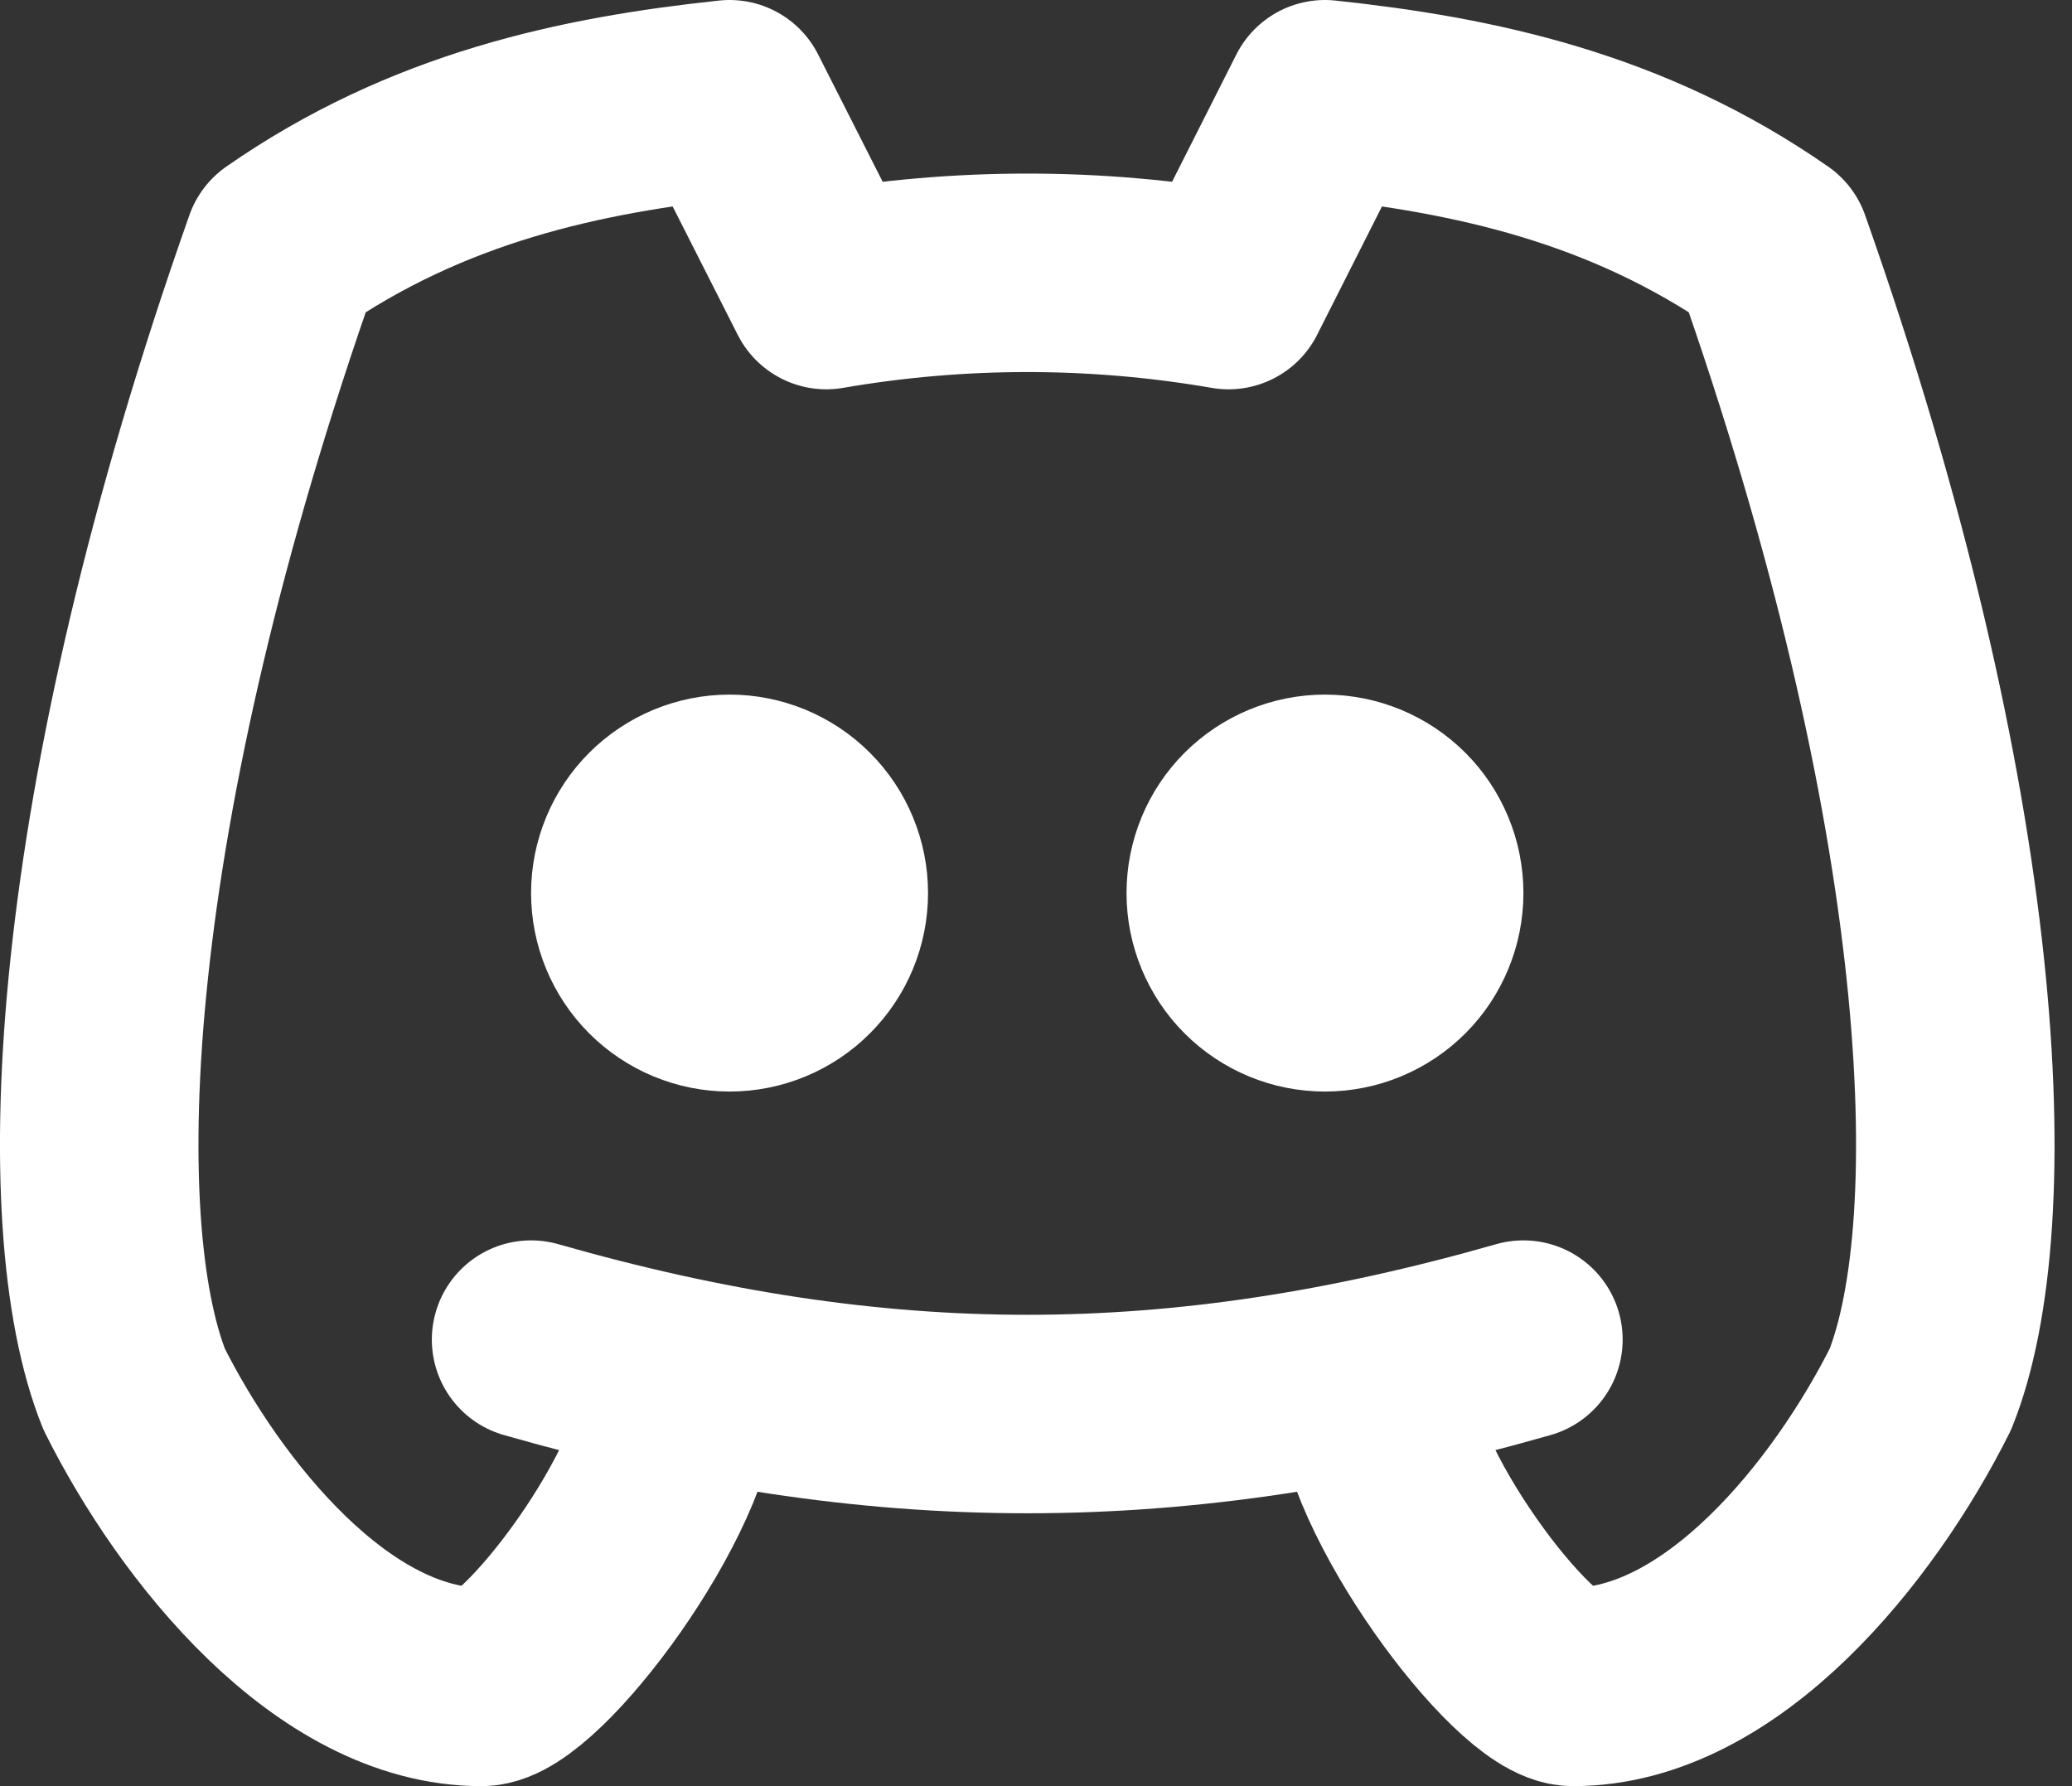
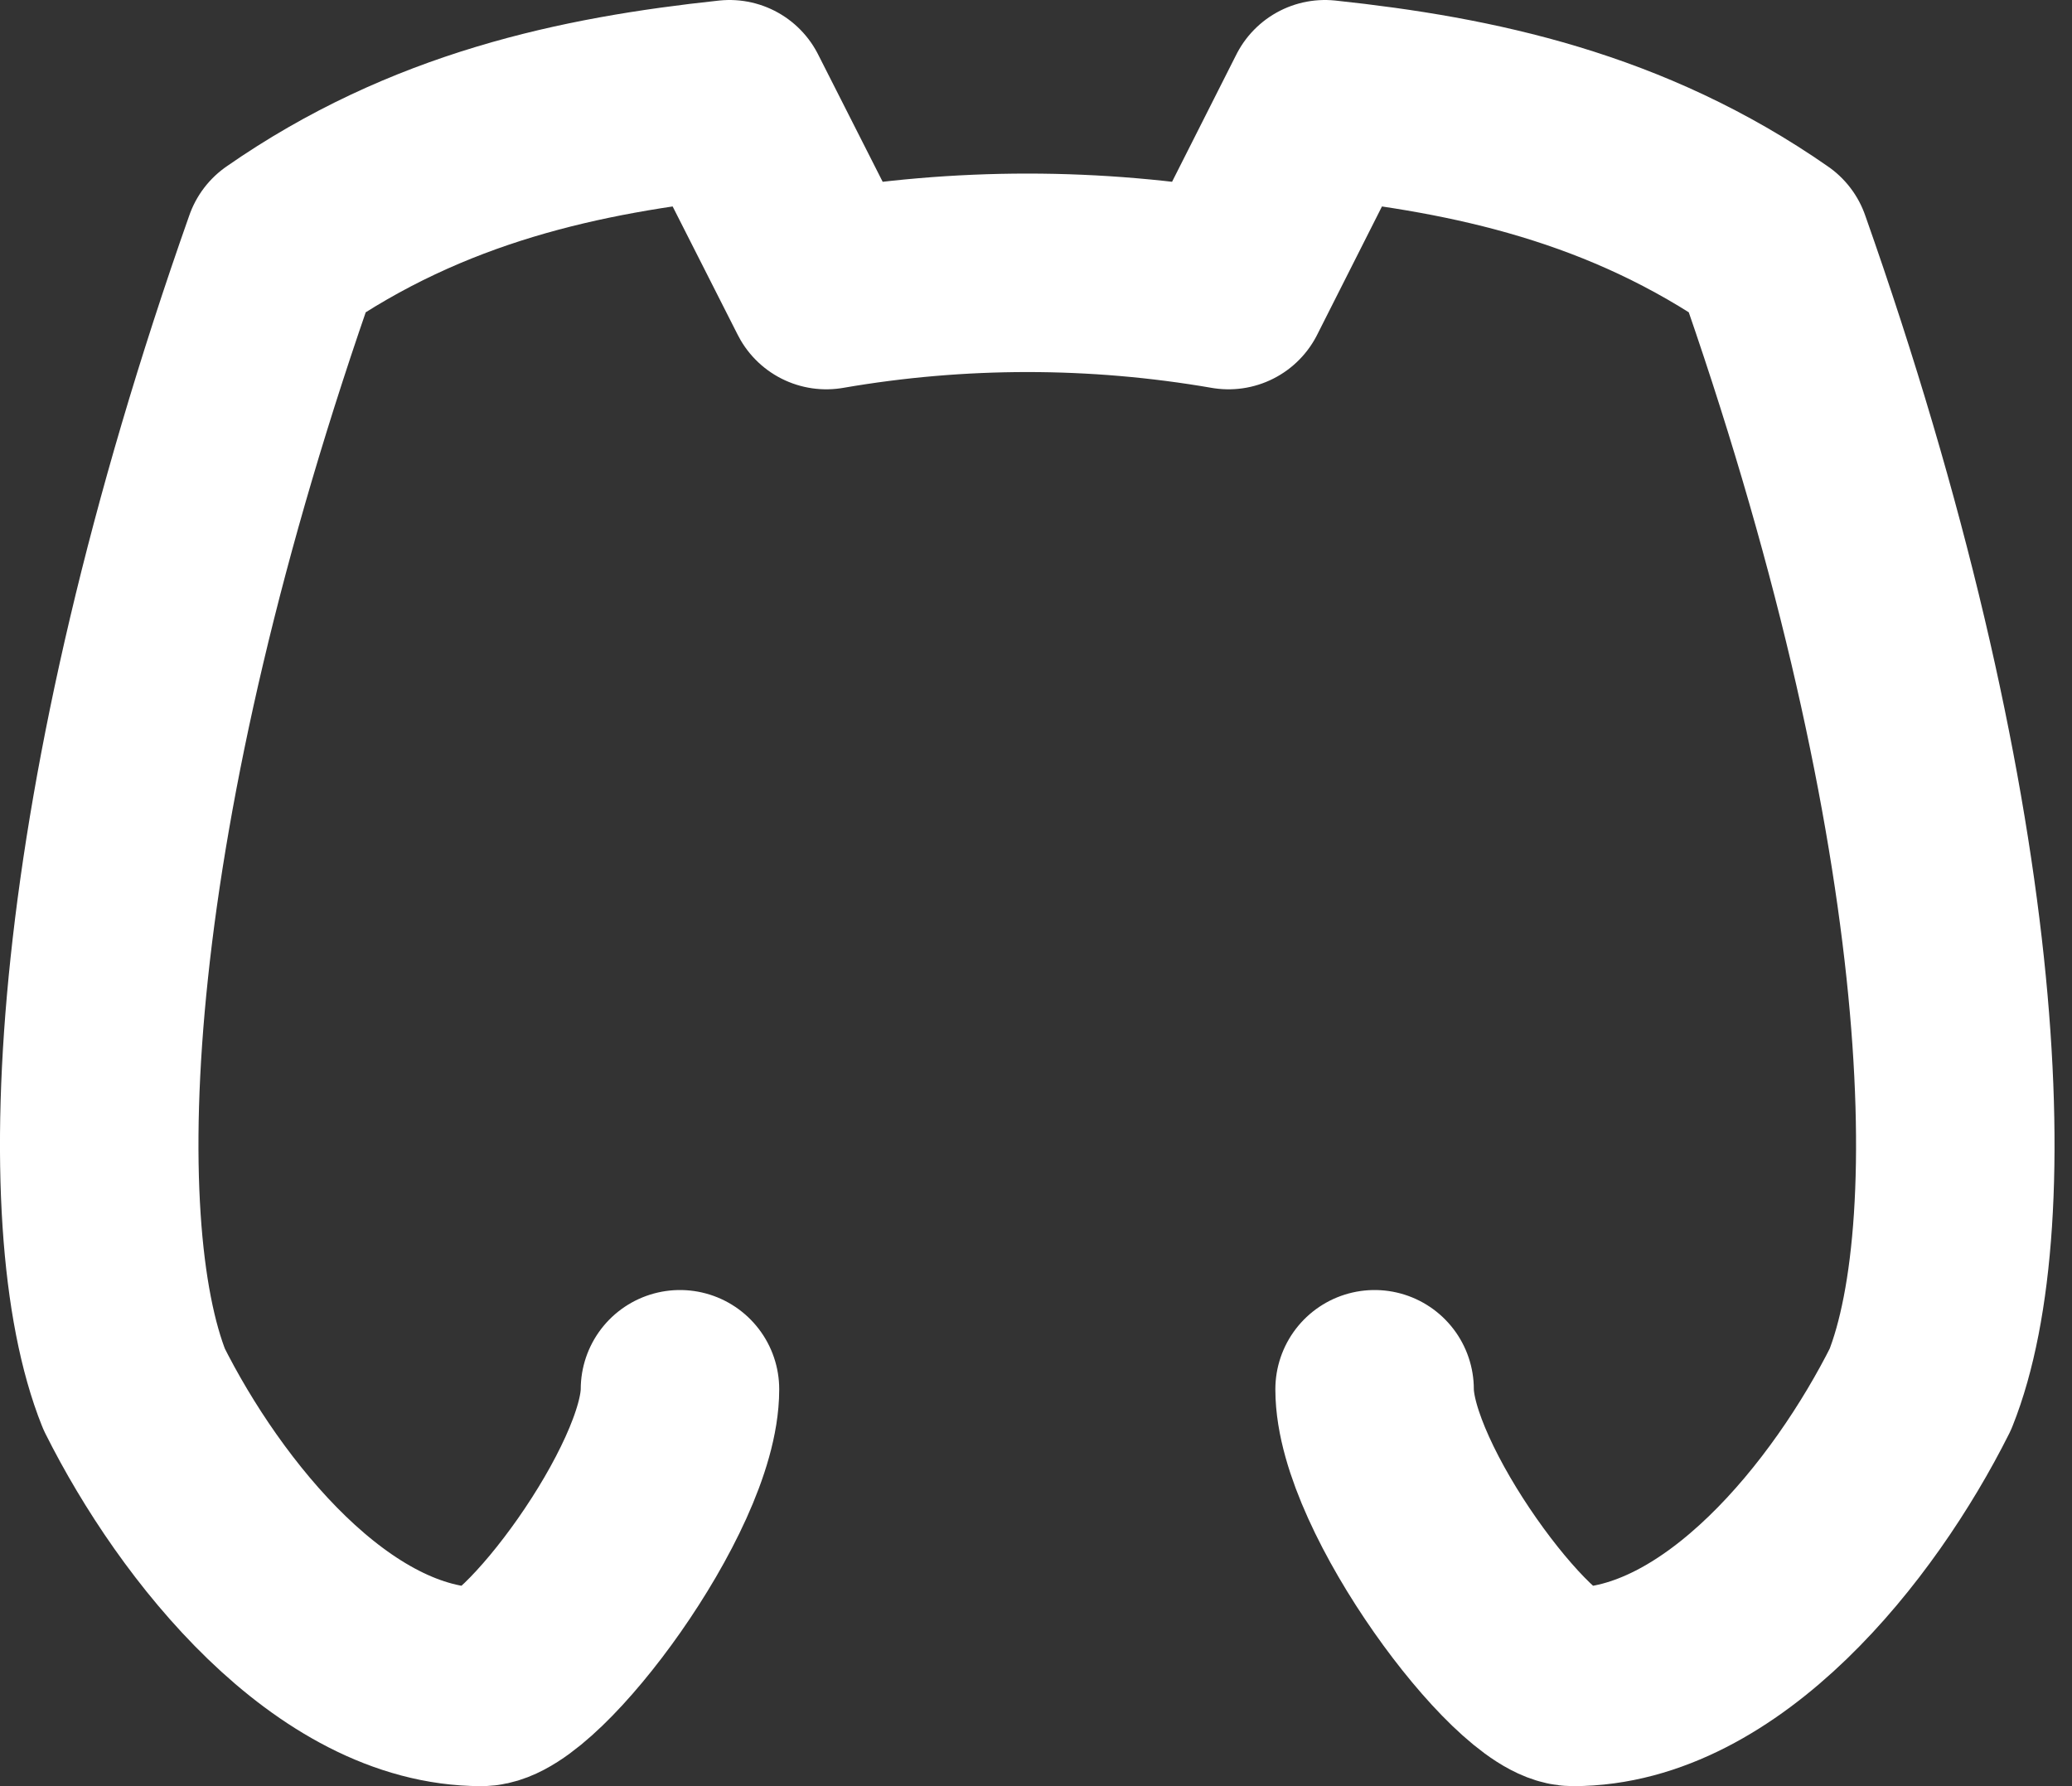
<svg xmlns="http://www.w3.org/2000/svg" preserveAspectRatio="none" width="100%" height="100%" overflow="visible" style="display: block;" viewBox="0 0 29 25" fill="none">
  <rect x="0" y="0" width="29" height="25" fill="#333333" stroke="none" />
  <g id="Social Media Icon">
-     <path id="Vector" d="M8.822 12.5C8.822 12.868 8.969 13.222 9.229 13.482C9.49 13.743 9.843 13.889 10.211 13.889C10.58 13.889 10.933 13.743 11.193 13.482C11.454 13.222 11.6 12.868 11.6 12.5C11.6 12.132 11.454 11.778 11.193 11.518C10.933 11.258 10.58 11.111 10.211 11.111C9.843 11.111 9.49 11.258 9.229 11.518C8.969 11.778 8.822 12.132 8.822 12.5ZM17.156 12.5C17.156 12.868 17.302 13.222 17.562 13.482C17.823 13.743 18.176 13.889 18.544 13.889C18.913 13.889 19.266 13.743 19.527 13.482C19.787 13.222 19.933 12.868 19.933 12.5C19.933 12.132 19.787 11.778 19.527 11.518C19.266 11.258 18.913 11.111 18.544 11.111C18.176 11.111 17.823 11.258 17.562 11.518C17.302 11.778 17.156 12.132 17.156 12.5Z" stroke="white" stroke-width="2.778" stroke-linecap="round" stroke-linejoin="round" />
    <path id="Vector_2" d="M19.239 19.445C19.239 20.833 21.322 23.611 22.017 23.611C24.1 23.611 25.951 21.296 26.878 19.445C27.804 17.129 27.572 11.343 24.794 3.472C22.771 2.063 20.628 1.611 18.544 1.389L17.195 4.06C15.332 3.738 13.428 3.738 11.565 4.06L10.211 1.389C8.128 1.611 5.985 2.063 3.961 3.472C1.183 11.343 0.951 17.129 1.878 19.445C2.804 21.296 4.656 23.611 6.739 23.611C7.433 23.611 9.517 20.833 9.517 19.445" stroke="white" stroke-width="2.778" stroke-linecap="round" stroke-linejoin="round" />
-     <path id="Vector_3" d="M7.433 18.75C12.294 20.139 16.461 20.139 21.322 18.75" stroke="white" stroke-width="2.778" stroke-linecap="round" stroke-linejoin="round" />
  </g>
</svg>